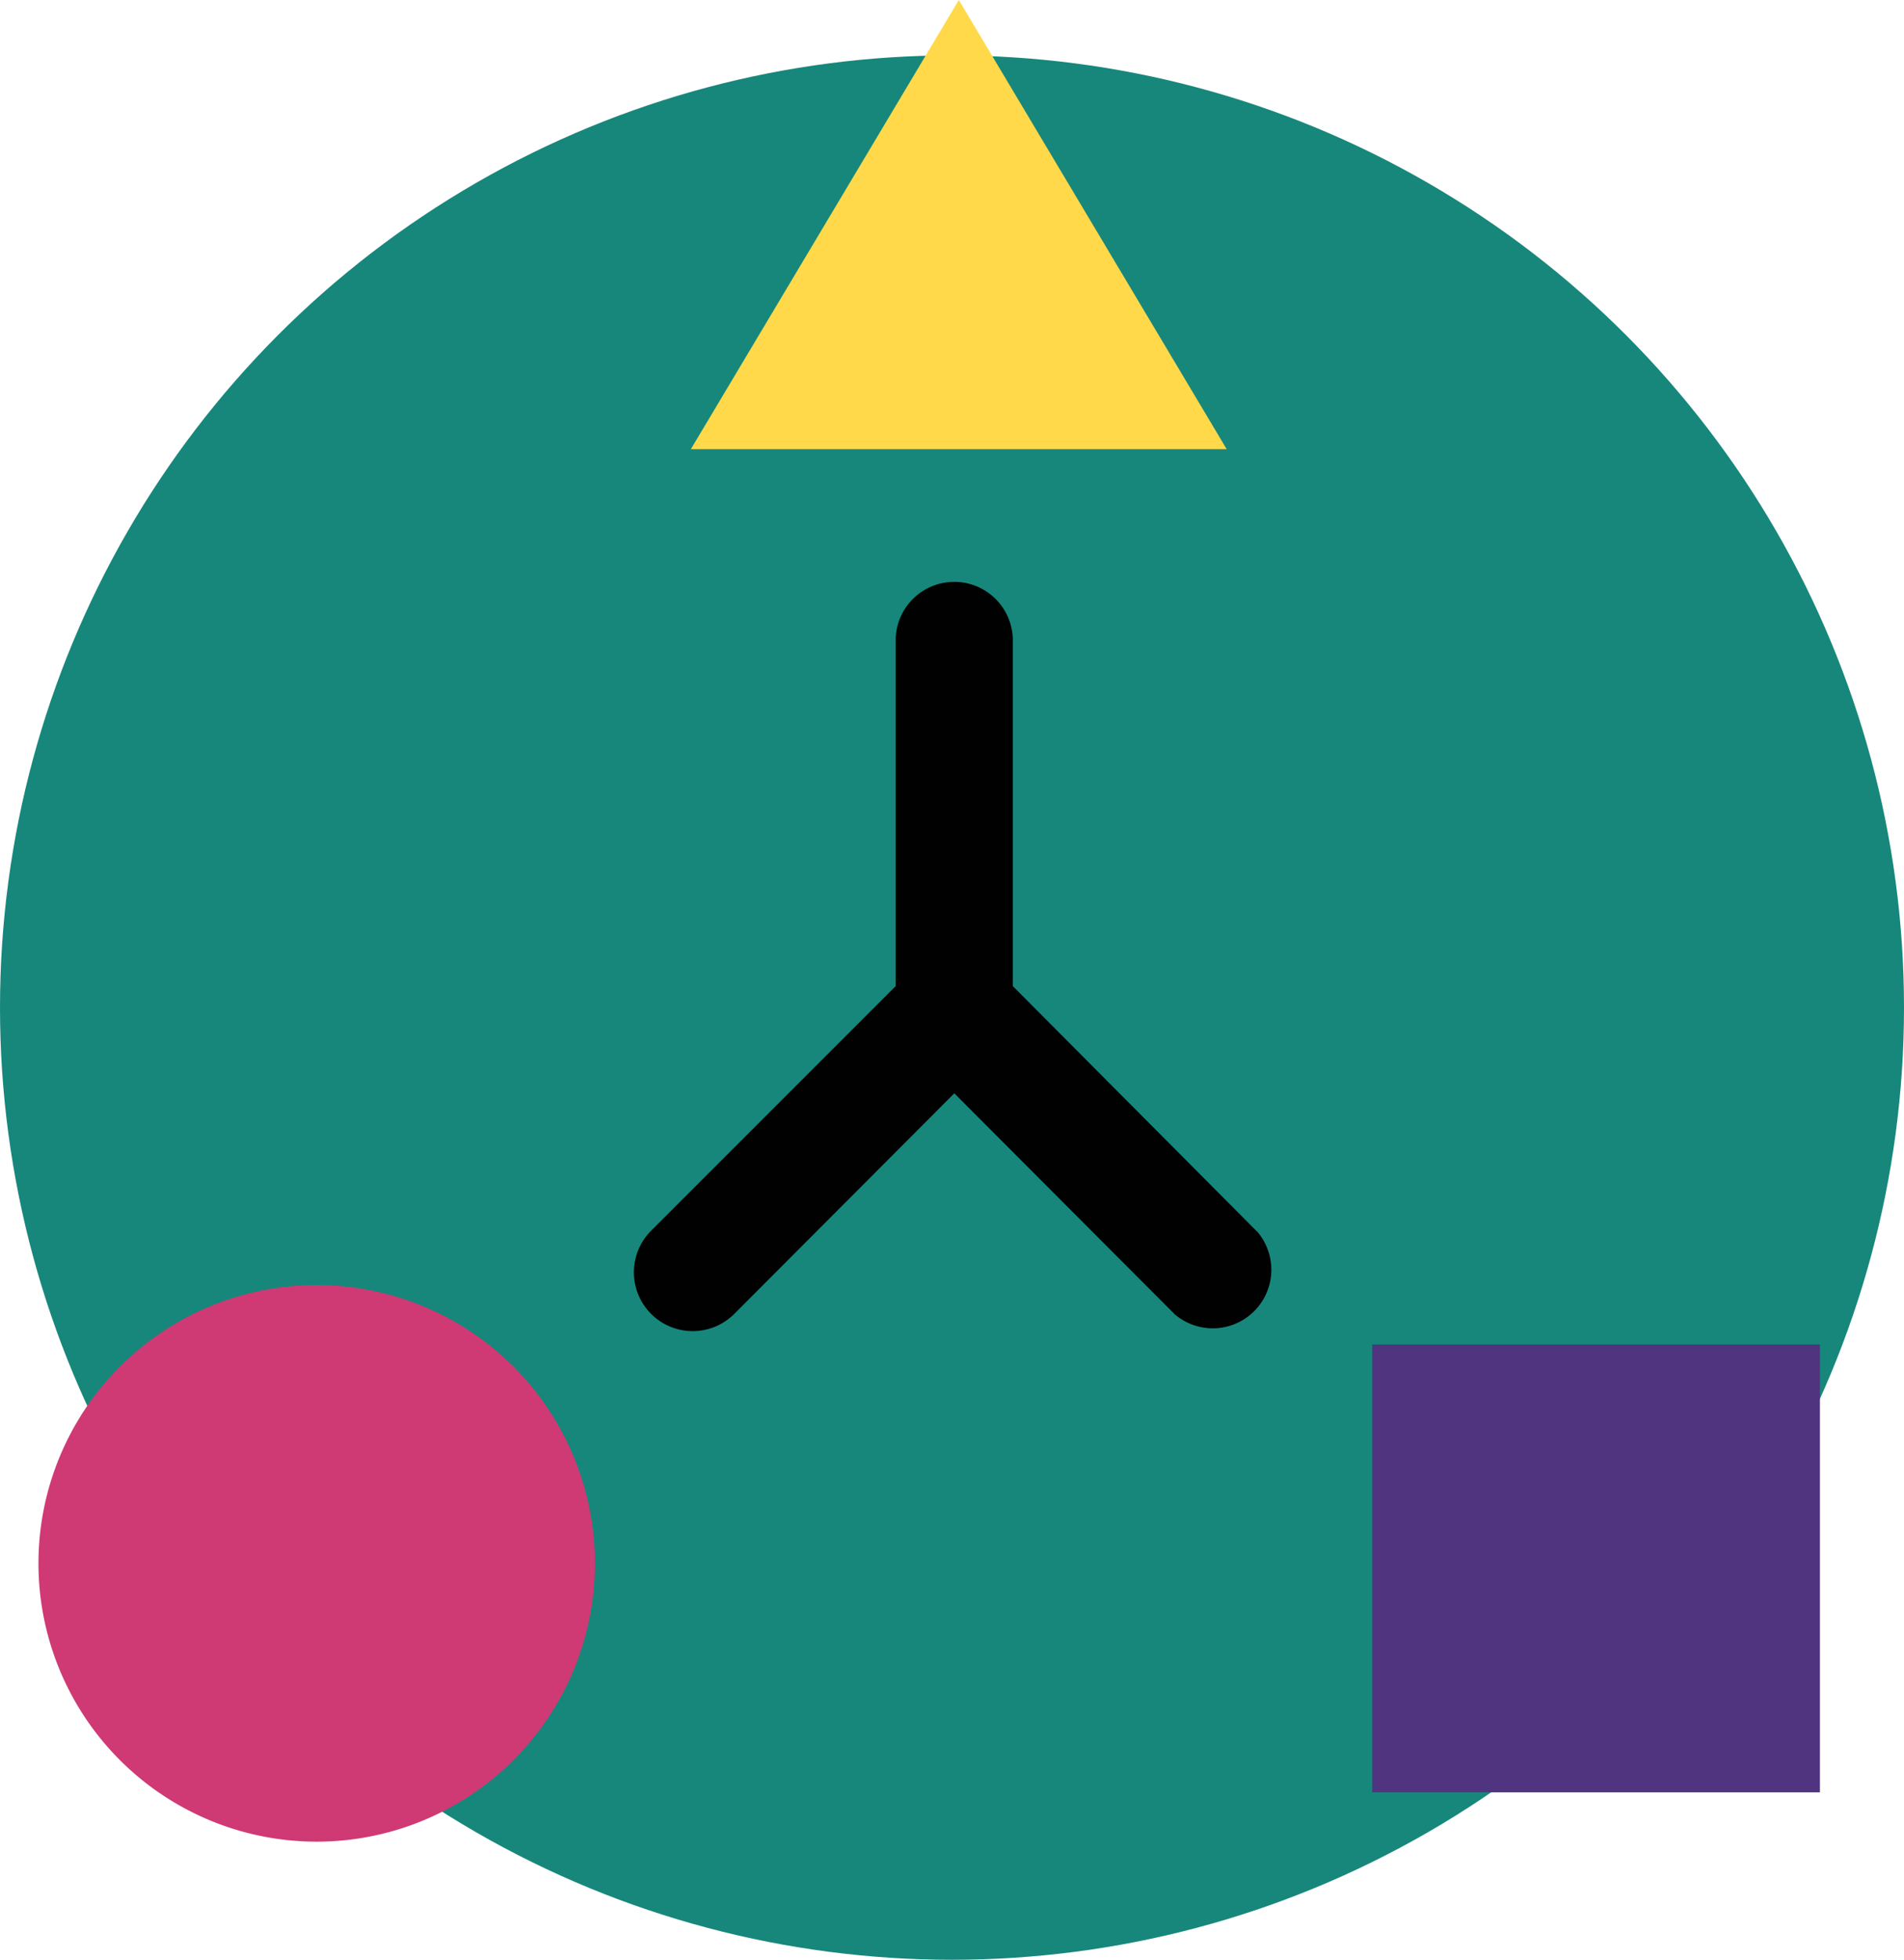
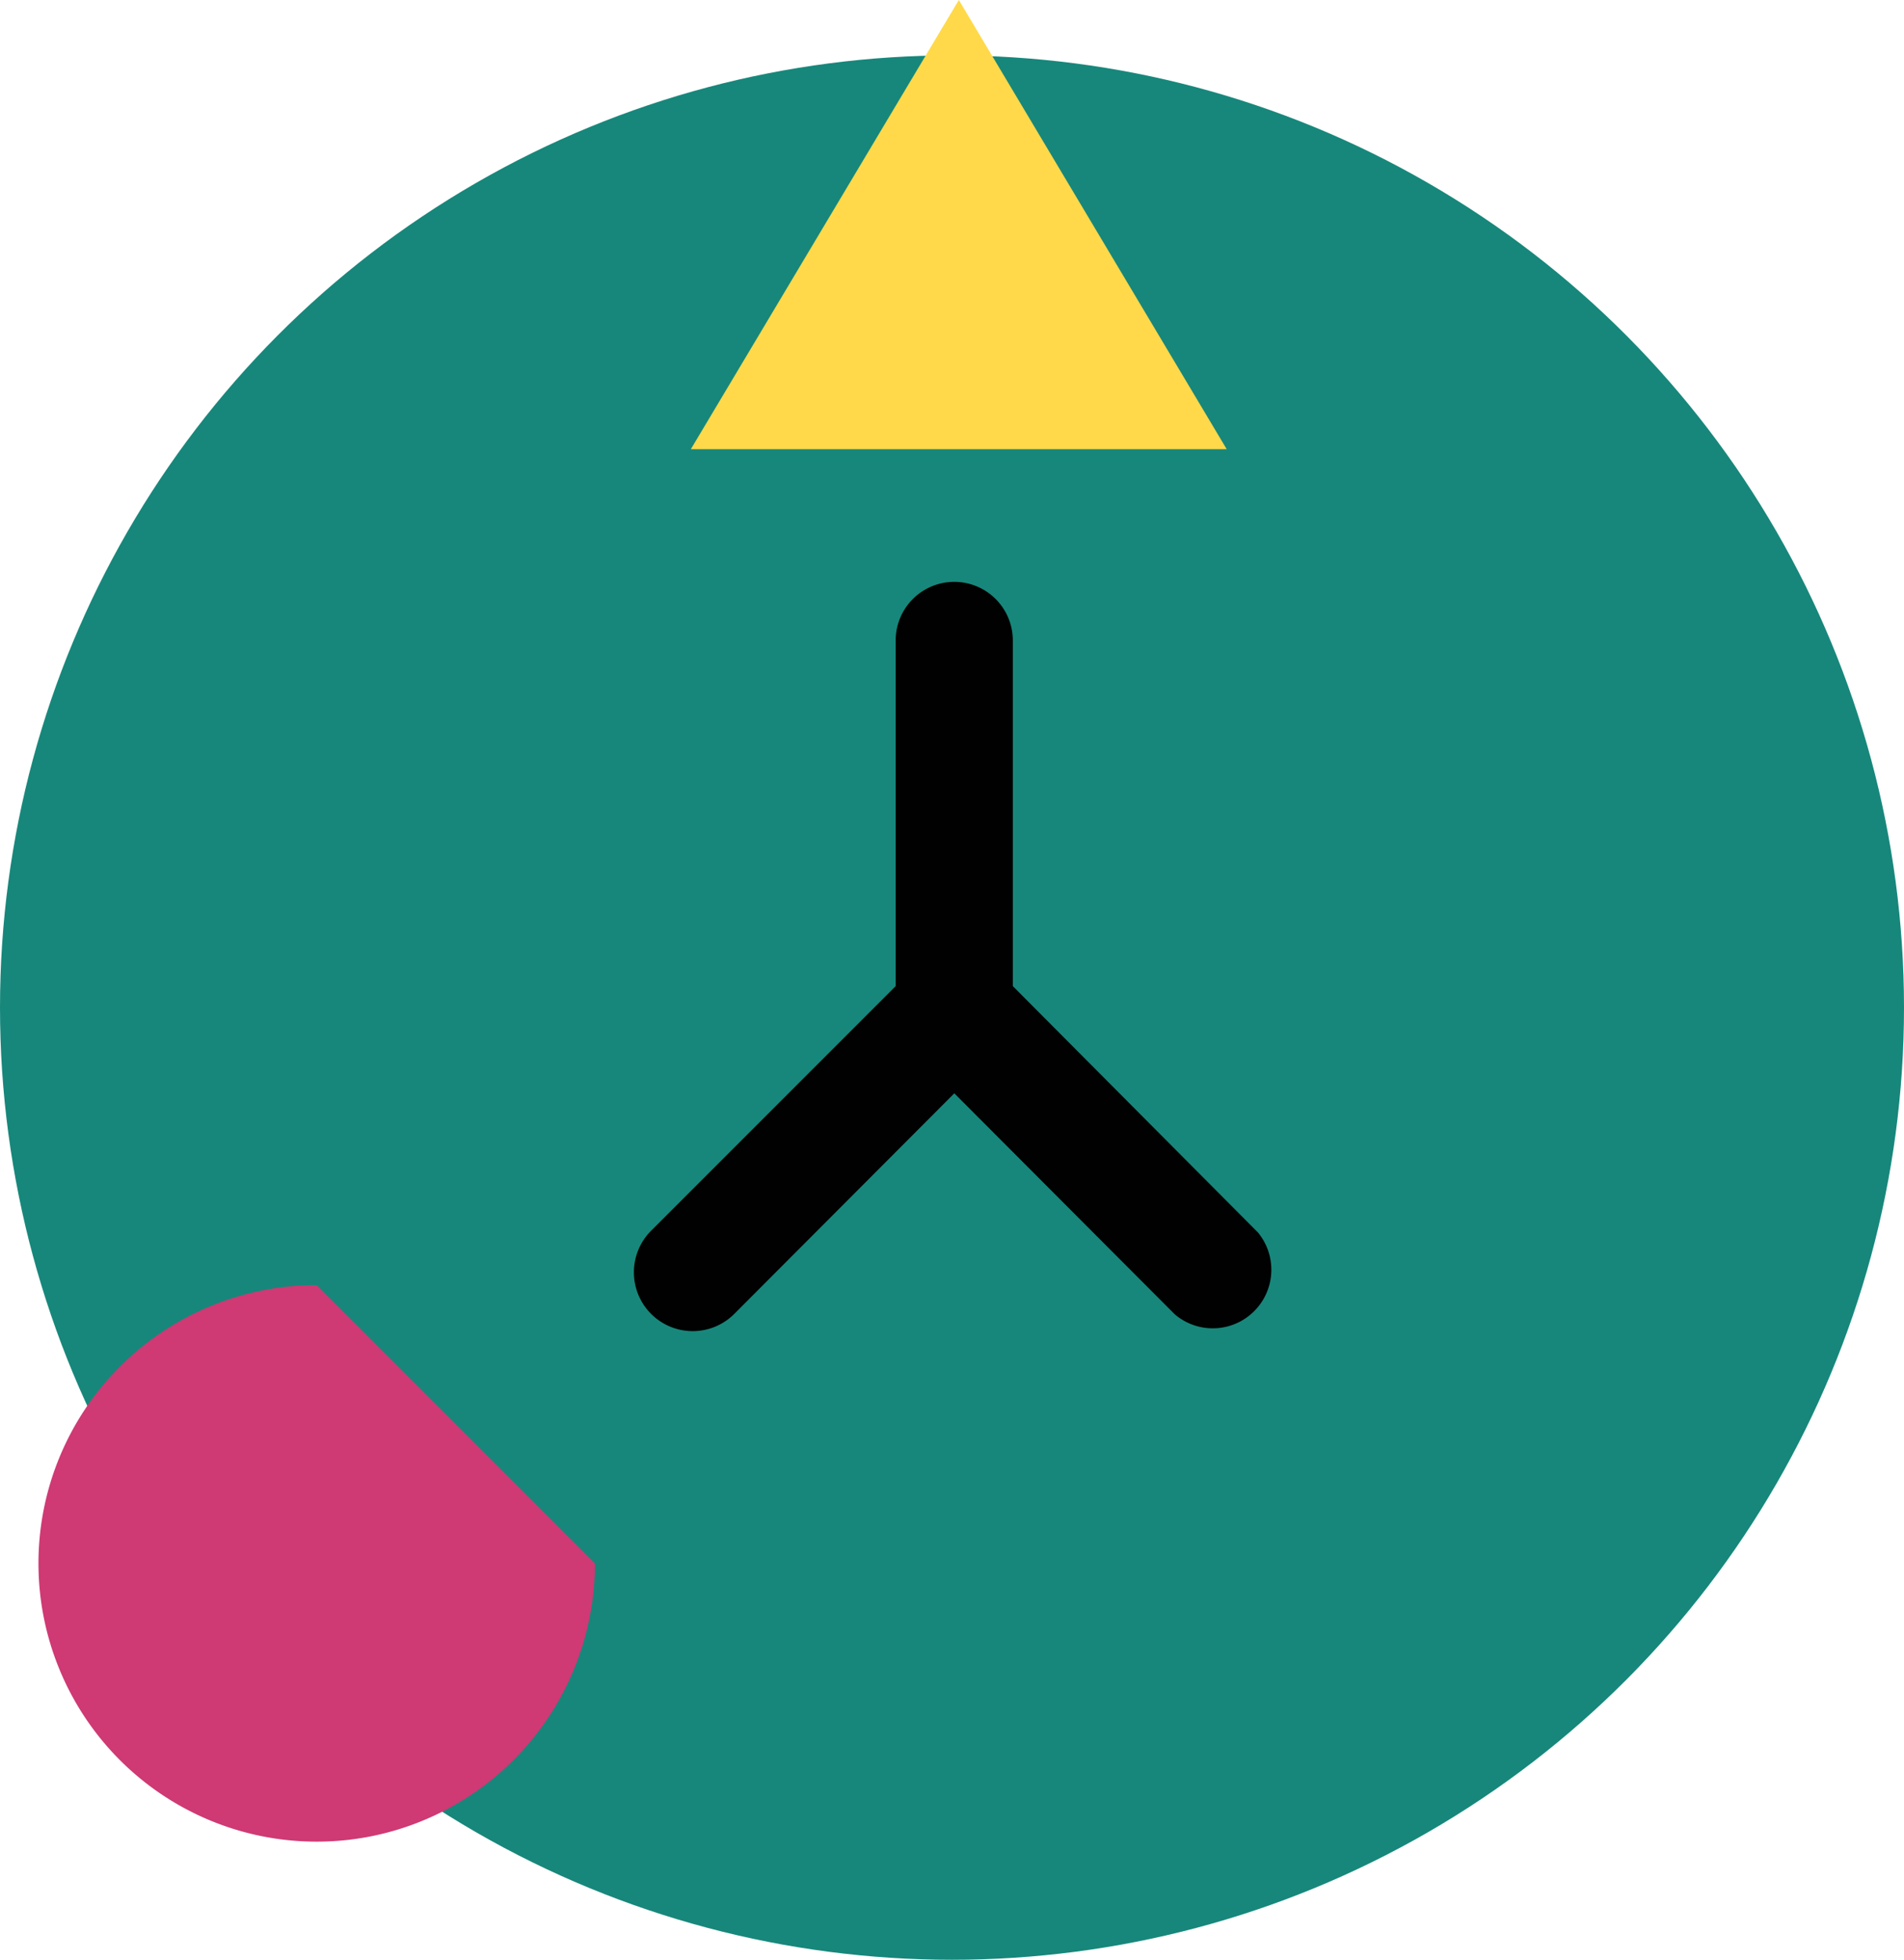
<svg xmlns="http://www.w3.org/2000/svg" width="70" height="72.036" viewBox="0 0 70 72.036">
  <defs>
    <style>.a{fill:#17877b;}.b{fill:#cf3974;}.c{fill:#010101;}.d{fill:#51347f;}.e{fill:#ffd949;}</style>
  </defs>
  <g transform="translate(7560 -7419.964)">
    <circle class="a" cx="35" cy="35" r="35" transform="translate(-7560 7422)" />
    <g transform="translate(-7579.907 7356.314)">
      <g transform="translate(21.321 110.886)">
        <g transform="translate(0 0)">
-           <path class="b" d="M48.229,226.56a10.229,10.229,0,1,0,10.229,10.229A10.229,10.229,0,0,0,48.229,226.56Z" transform="translate(-38 -226.56)" />
+           <path class="b" d="M48.229,226.56a10.229,10.229,0,1,0,10.229,10.229Z" transform="translate(-38 -226.56)" />
        </g>
      </g>
      <g transform="translate(43.212 85.038)">
        <g transform="translate(0 0)">
          <path class="c" d="M191.158,231.882l-8.98-9.023V210.153a2.153,2.153,0,0,0-4.307,0v12.706l-8.98,8.98a2.162,2.162,0,0,0,3.036,3.079l8.1-8.119,8.1,8.119a2.153,2.153,0,0,0,3.036-3.036Z" transform="translate(-168.247 -208)" />
        </g>
      </g>
-       <rect class="d" width="16.462" height="16.462" transform="translate(70.354 113.069)" />
      <g transform="translate(45.306 63.65)">
        <path class="e" d="M0,117.59H19.7L9.852,101.08Z" transform="translate(0 -101.08)" />
      </g>
    </g>
  </g>
</svg>